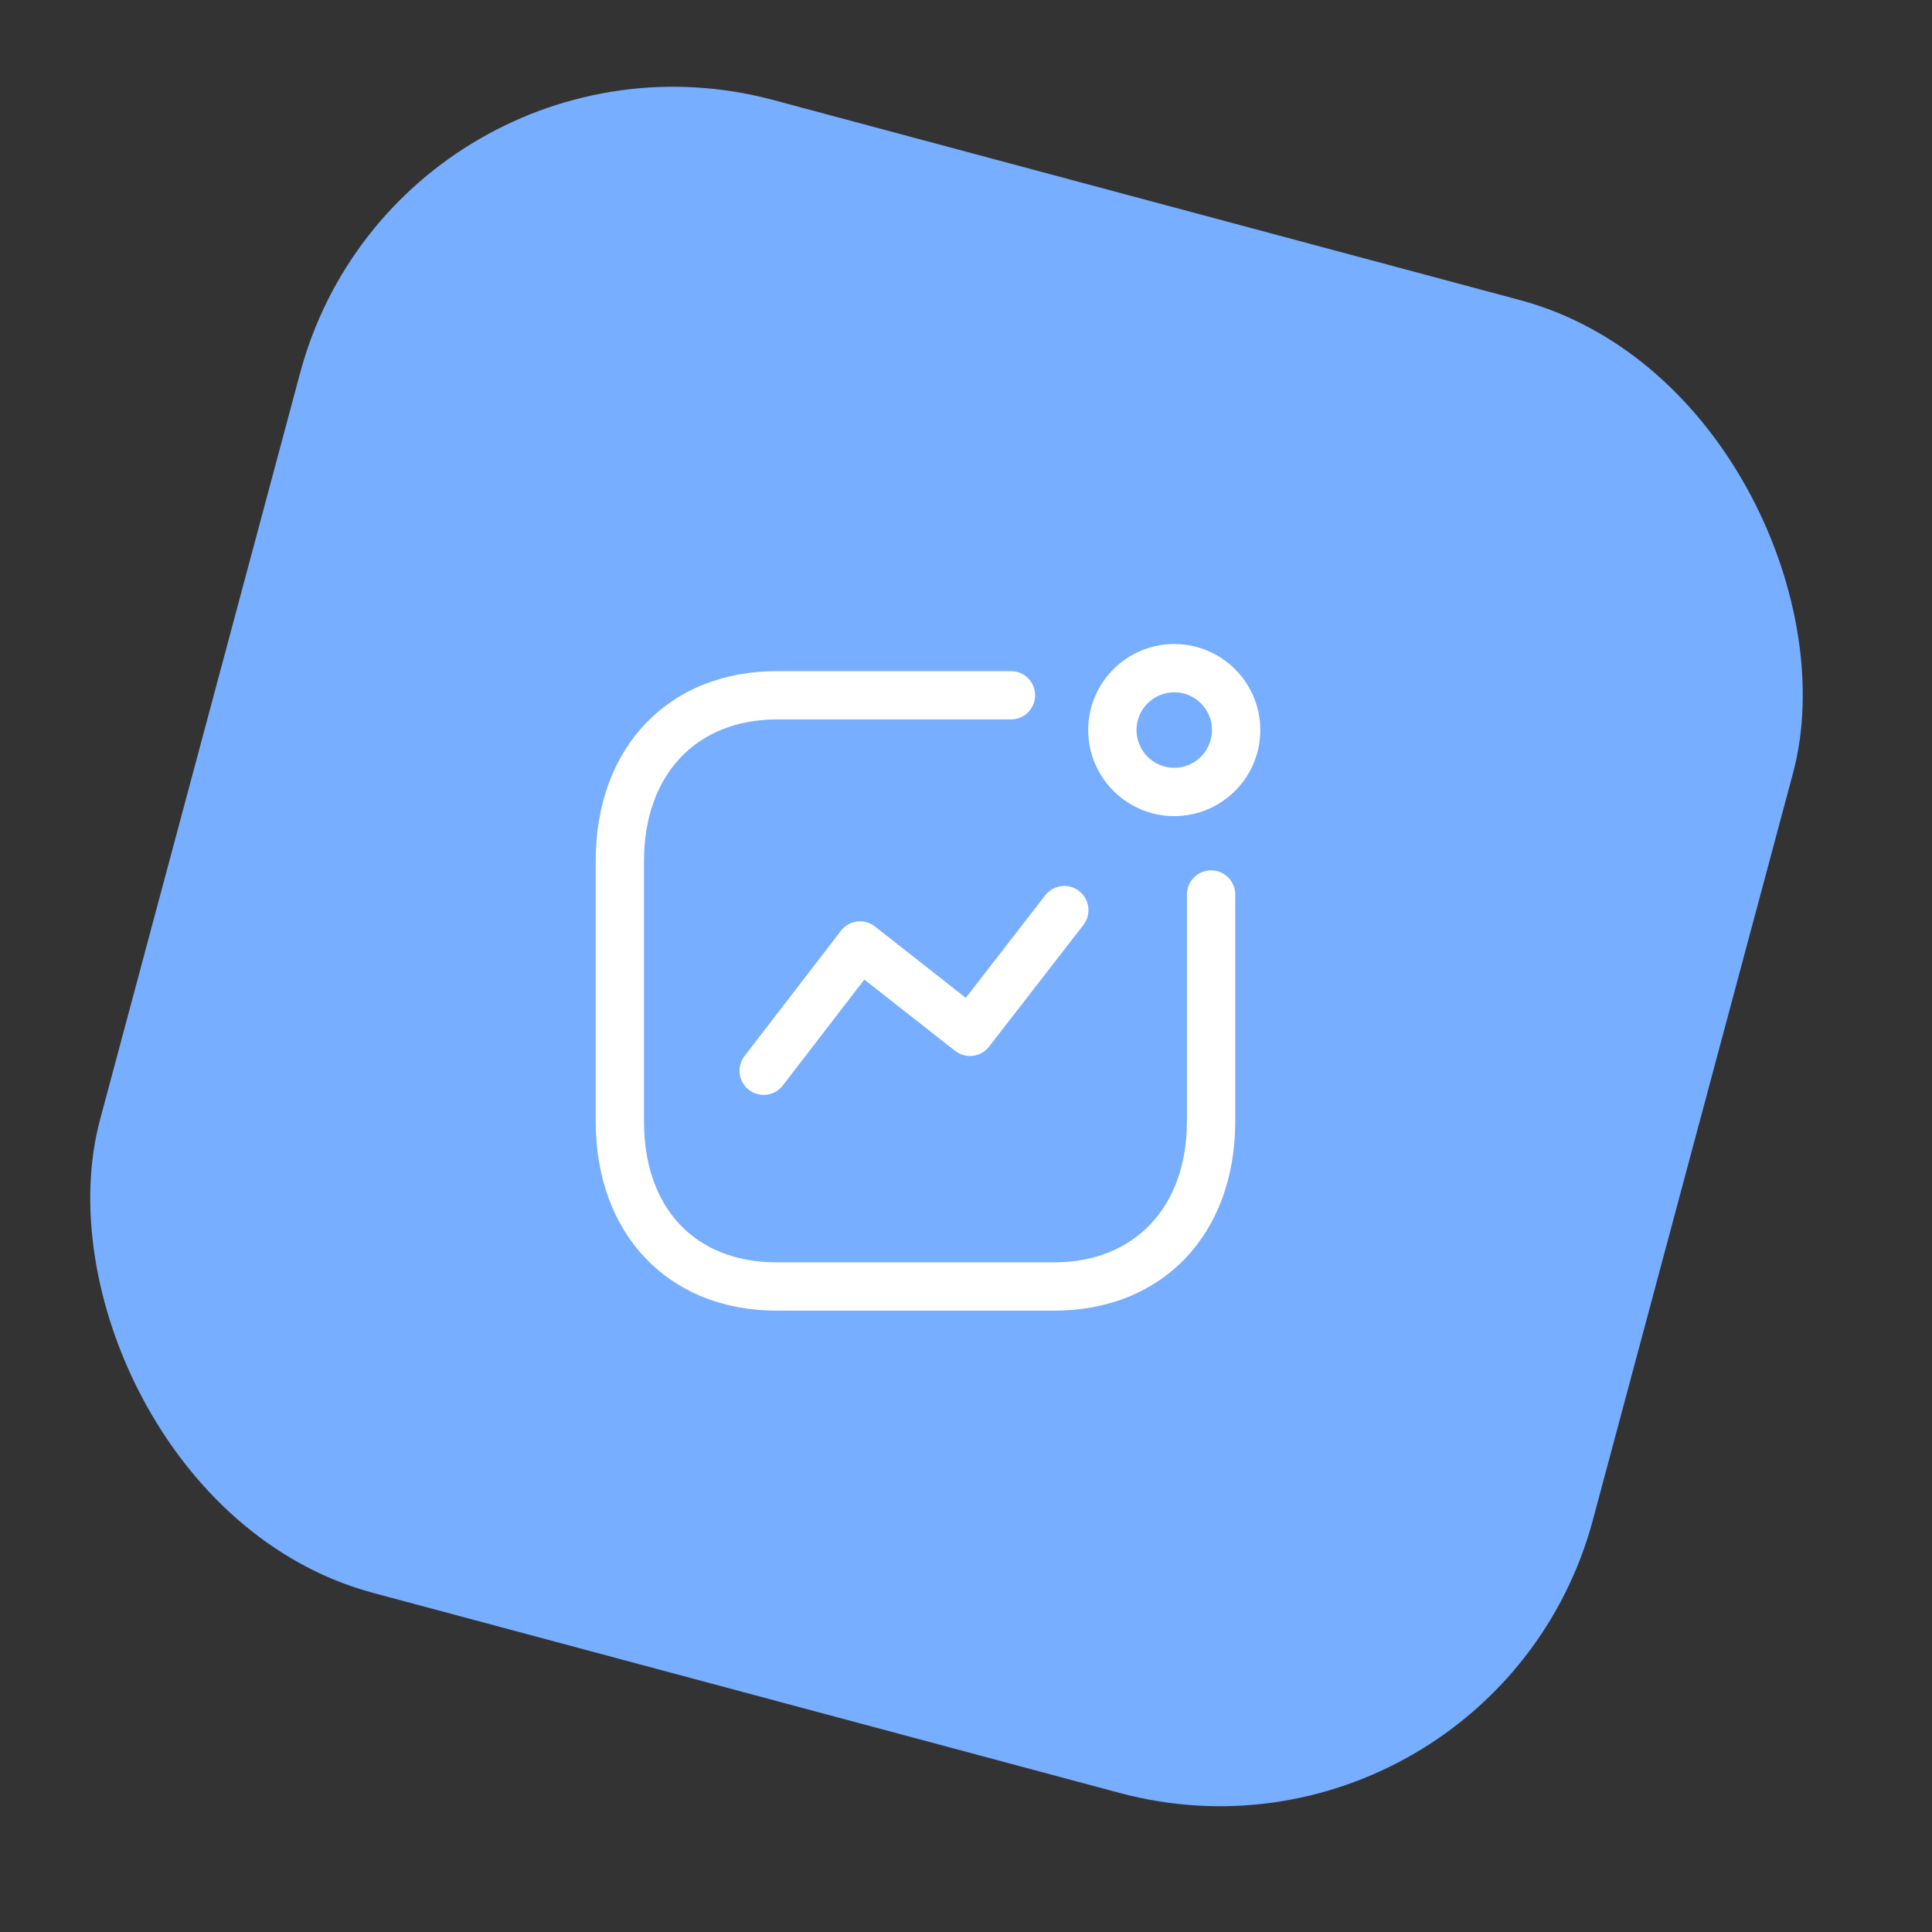
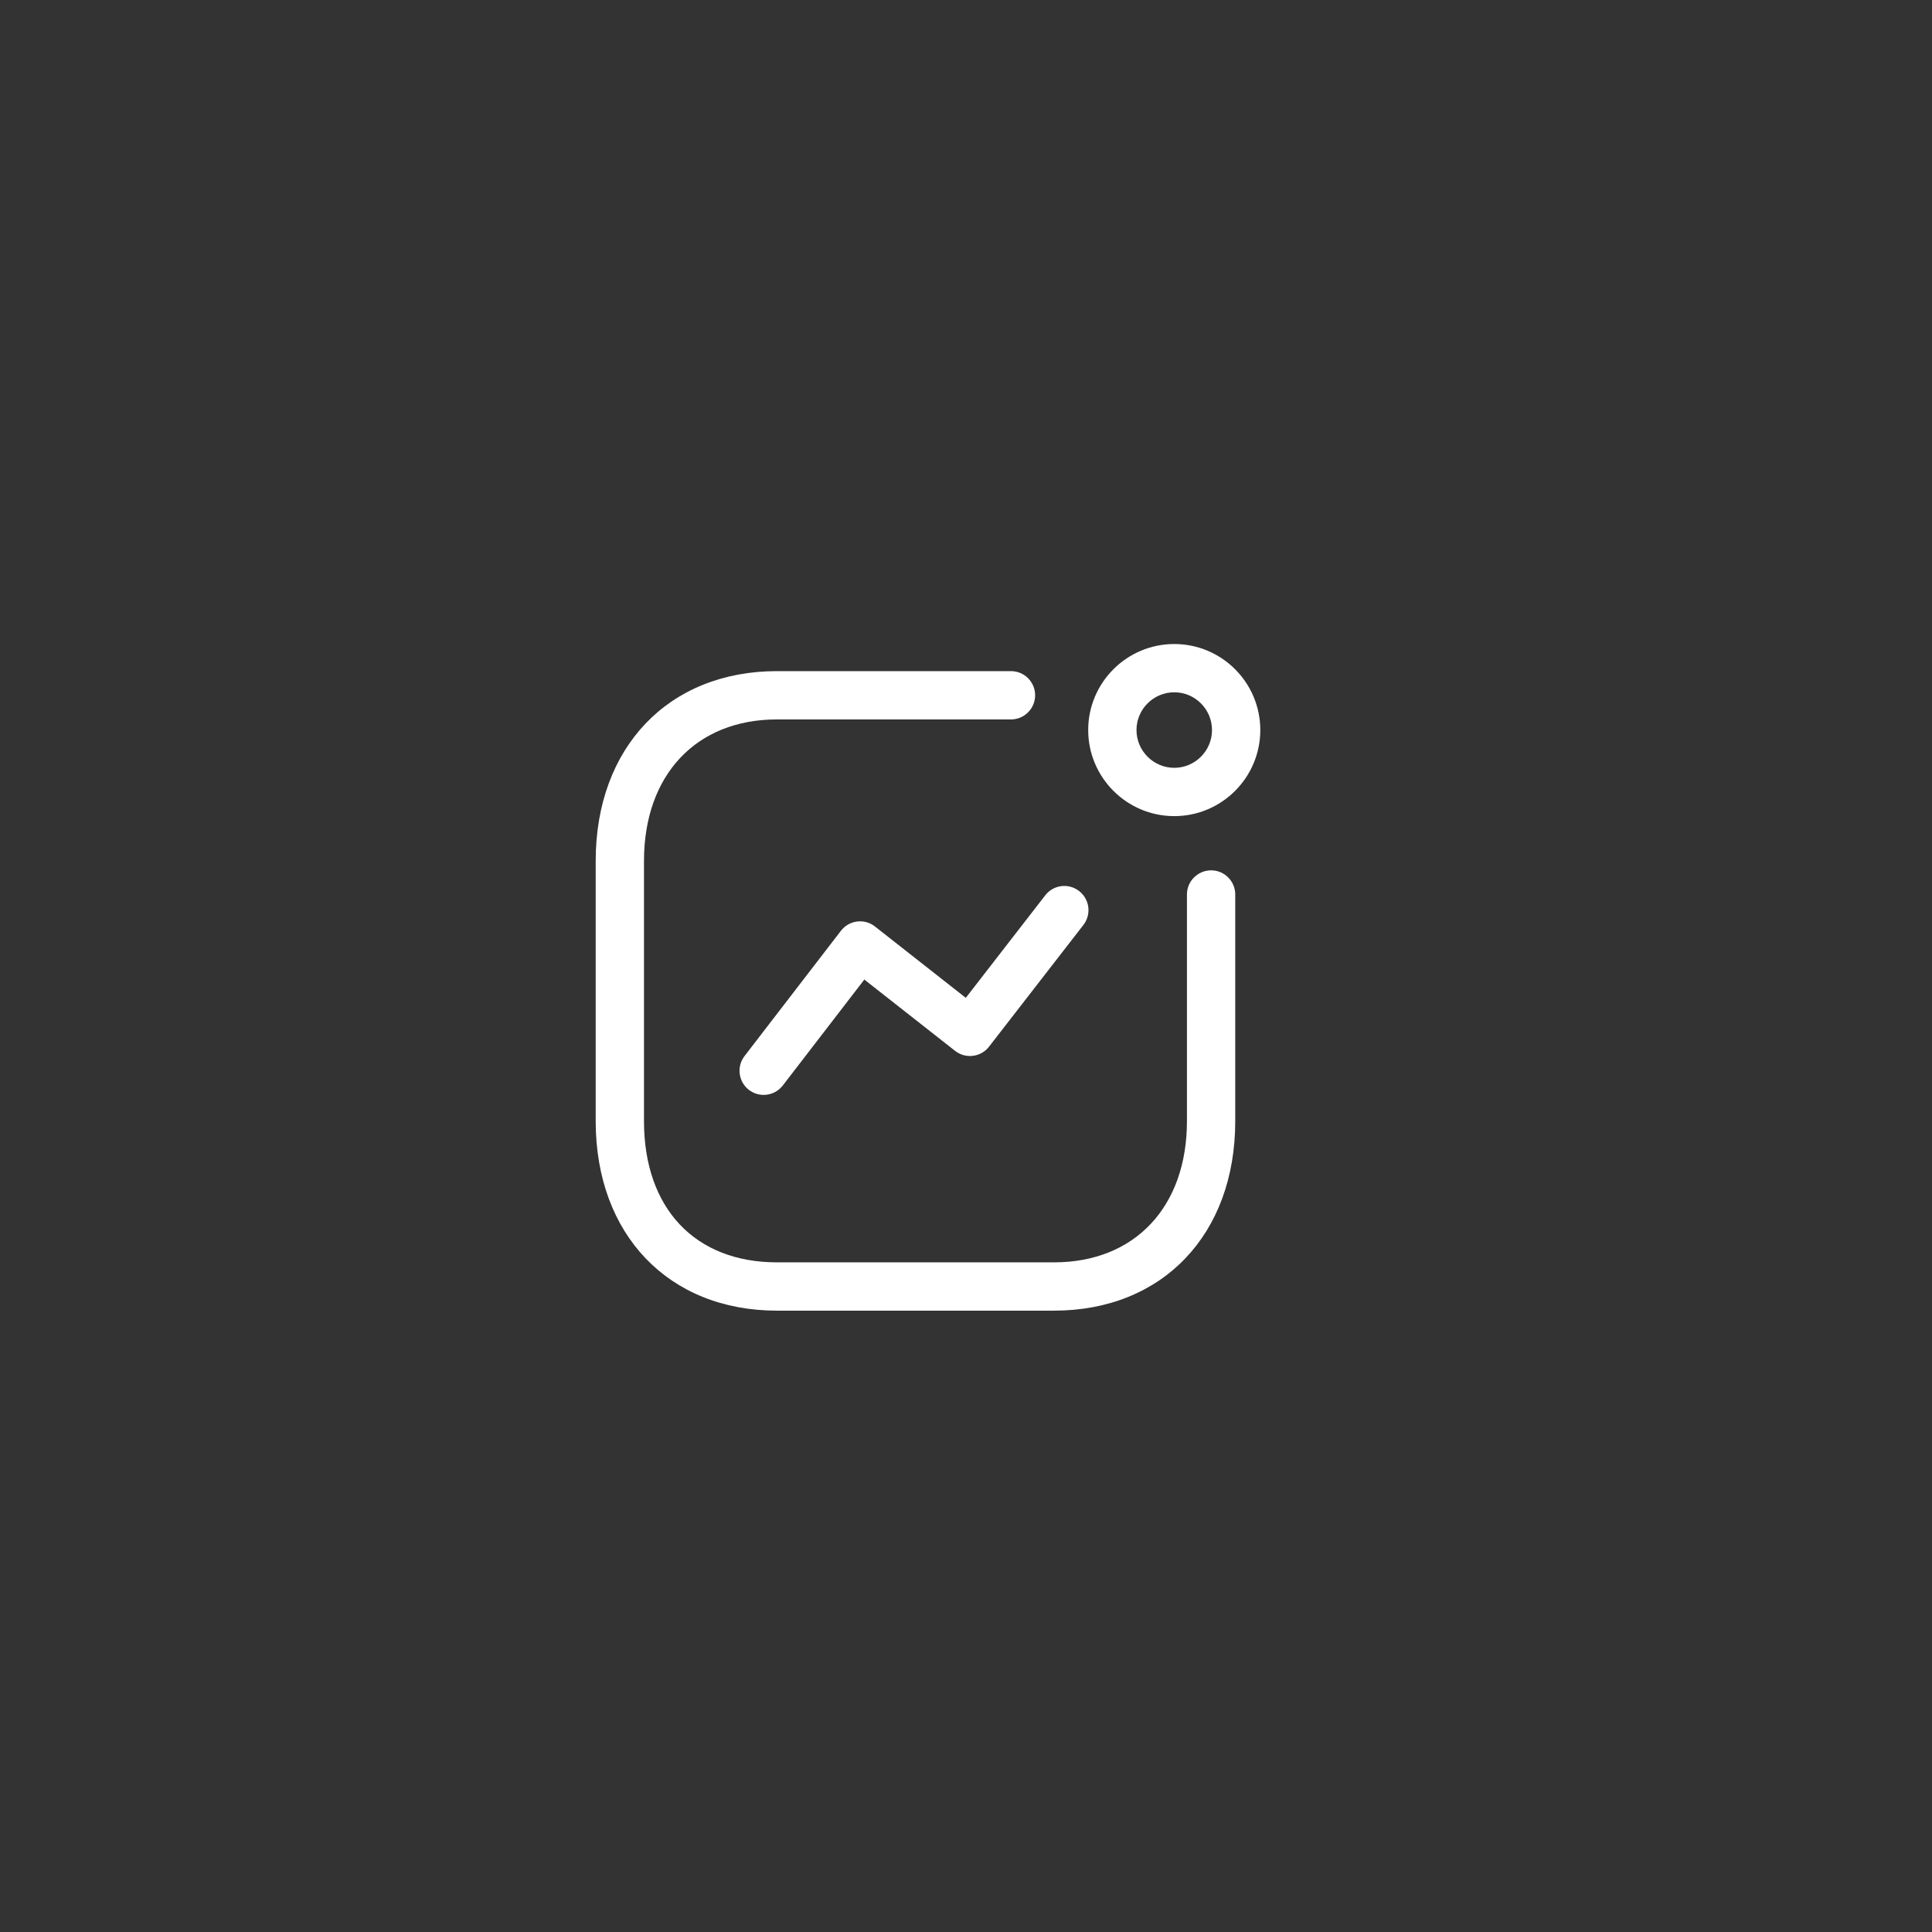
<svg xmlns="http://www.w3.org/2000/svg" width="64" height="64" viewBox="0 0 64 64" fill="none">
  <rect x="0" y="0" width="64" height="64" fill="#333333" stroke="none" />
-   <rect x="13.252" width="51.2" height="51.2" rx="12.8" transform="rotate(15 13.252 0)" fill="#77AEFF" />
  <path fill-rule="evenodd" clip-rule="evenodd" d="M33.49 22.232C33.932 22.232 34.29 22.59 34.29 23.032C34.29 23.473 33.932 23.832 33.49 23.832H25.738C23.062 23.832 21.333 25.671 21.333 28.519V37.139C21.333 40.025 23.021 41.817 25.738 41.817H34.915C37.59 41.817 39.319 39.981 39.319 37.139V29.631C39.319 29.19 39.678 28.831 40.12 28.831C40.561 28.831 40.919 29.19 40.919 29.631V37.139C40.919 40.894 38.507 43.417 34.915 43.417H25.738C22.146 43.417 19.733 40.894 19.733 37.139V28.519C19.733 24.759 22.146 22.232 25.738 22.232H33.49ZM35.747 29.517C36.096 29.788 36.16 30.29 35.89 30.639L32.764 34.671C32.634 34.84 32.442 34.949 32.231 34.975C32.018 35.004 31.806 34.942 31.638 34.811L28.632 32.449L25.932 35.957C25.774 36.162 25.538 36.27 25.298 36.27C25.127 36.27 24.955 36.215 24.81 36.105C24.46 35.835 24.394 35.332 24.664 34.983L27.857 30.833C27.987 30.663 28.18 30.554 28.391 30.527C28.606 30.499 28.818 30.559 28.985 30.692L31.993 33.055L34.624 29.66C34.895 29.309 35.397 29.244 35.747 29.517ZM38.899 21.334C40.471 21.334 41.749 22.611 41.749 24.184C41.749 25.756 40.471 27.035 38.899 27.035C37.327 27.035 36.048 25.756 36.048 24.184C36.048 22.611 37.327 21.334 38.899 21.334ZM38.899 22.933C38.21 22.933 37.648 23.494 37.648 24.184C37.648 24.873 38.21 25.435 38.899 25.435C39.588 25.435 40.149 24.873 40.149 24.184C40.149 23.494 39.588 22.933 38.899 22.933Z" fill="white" />
</svg>